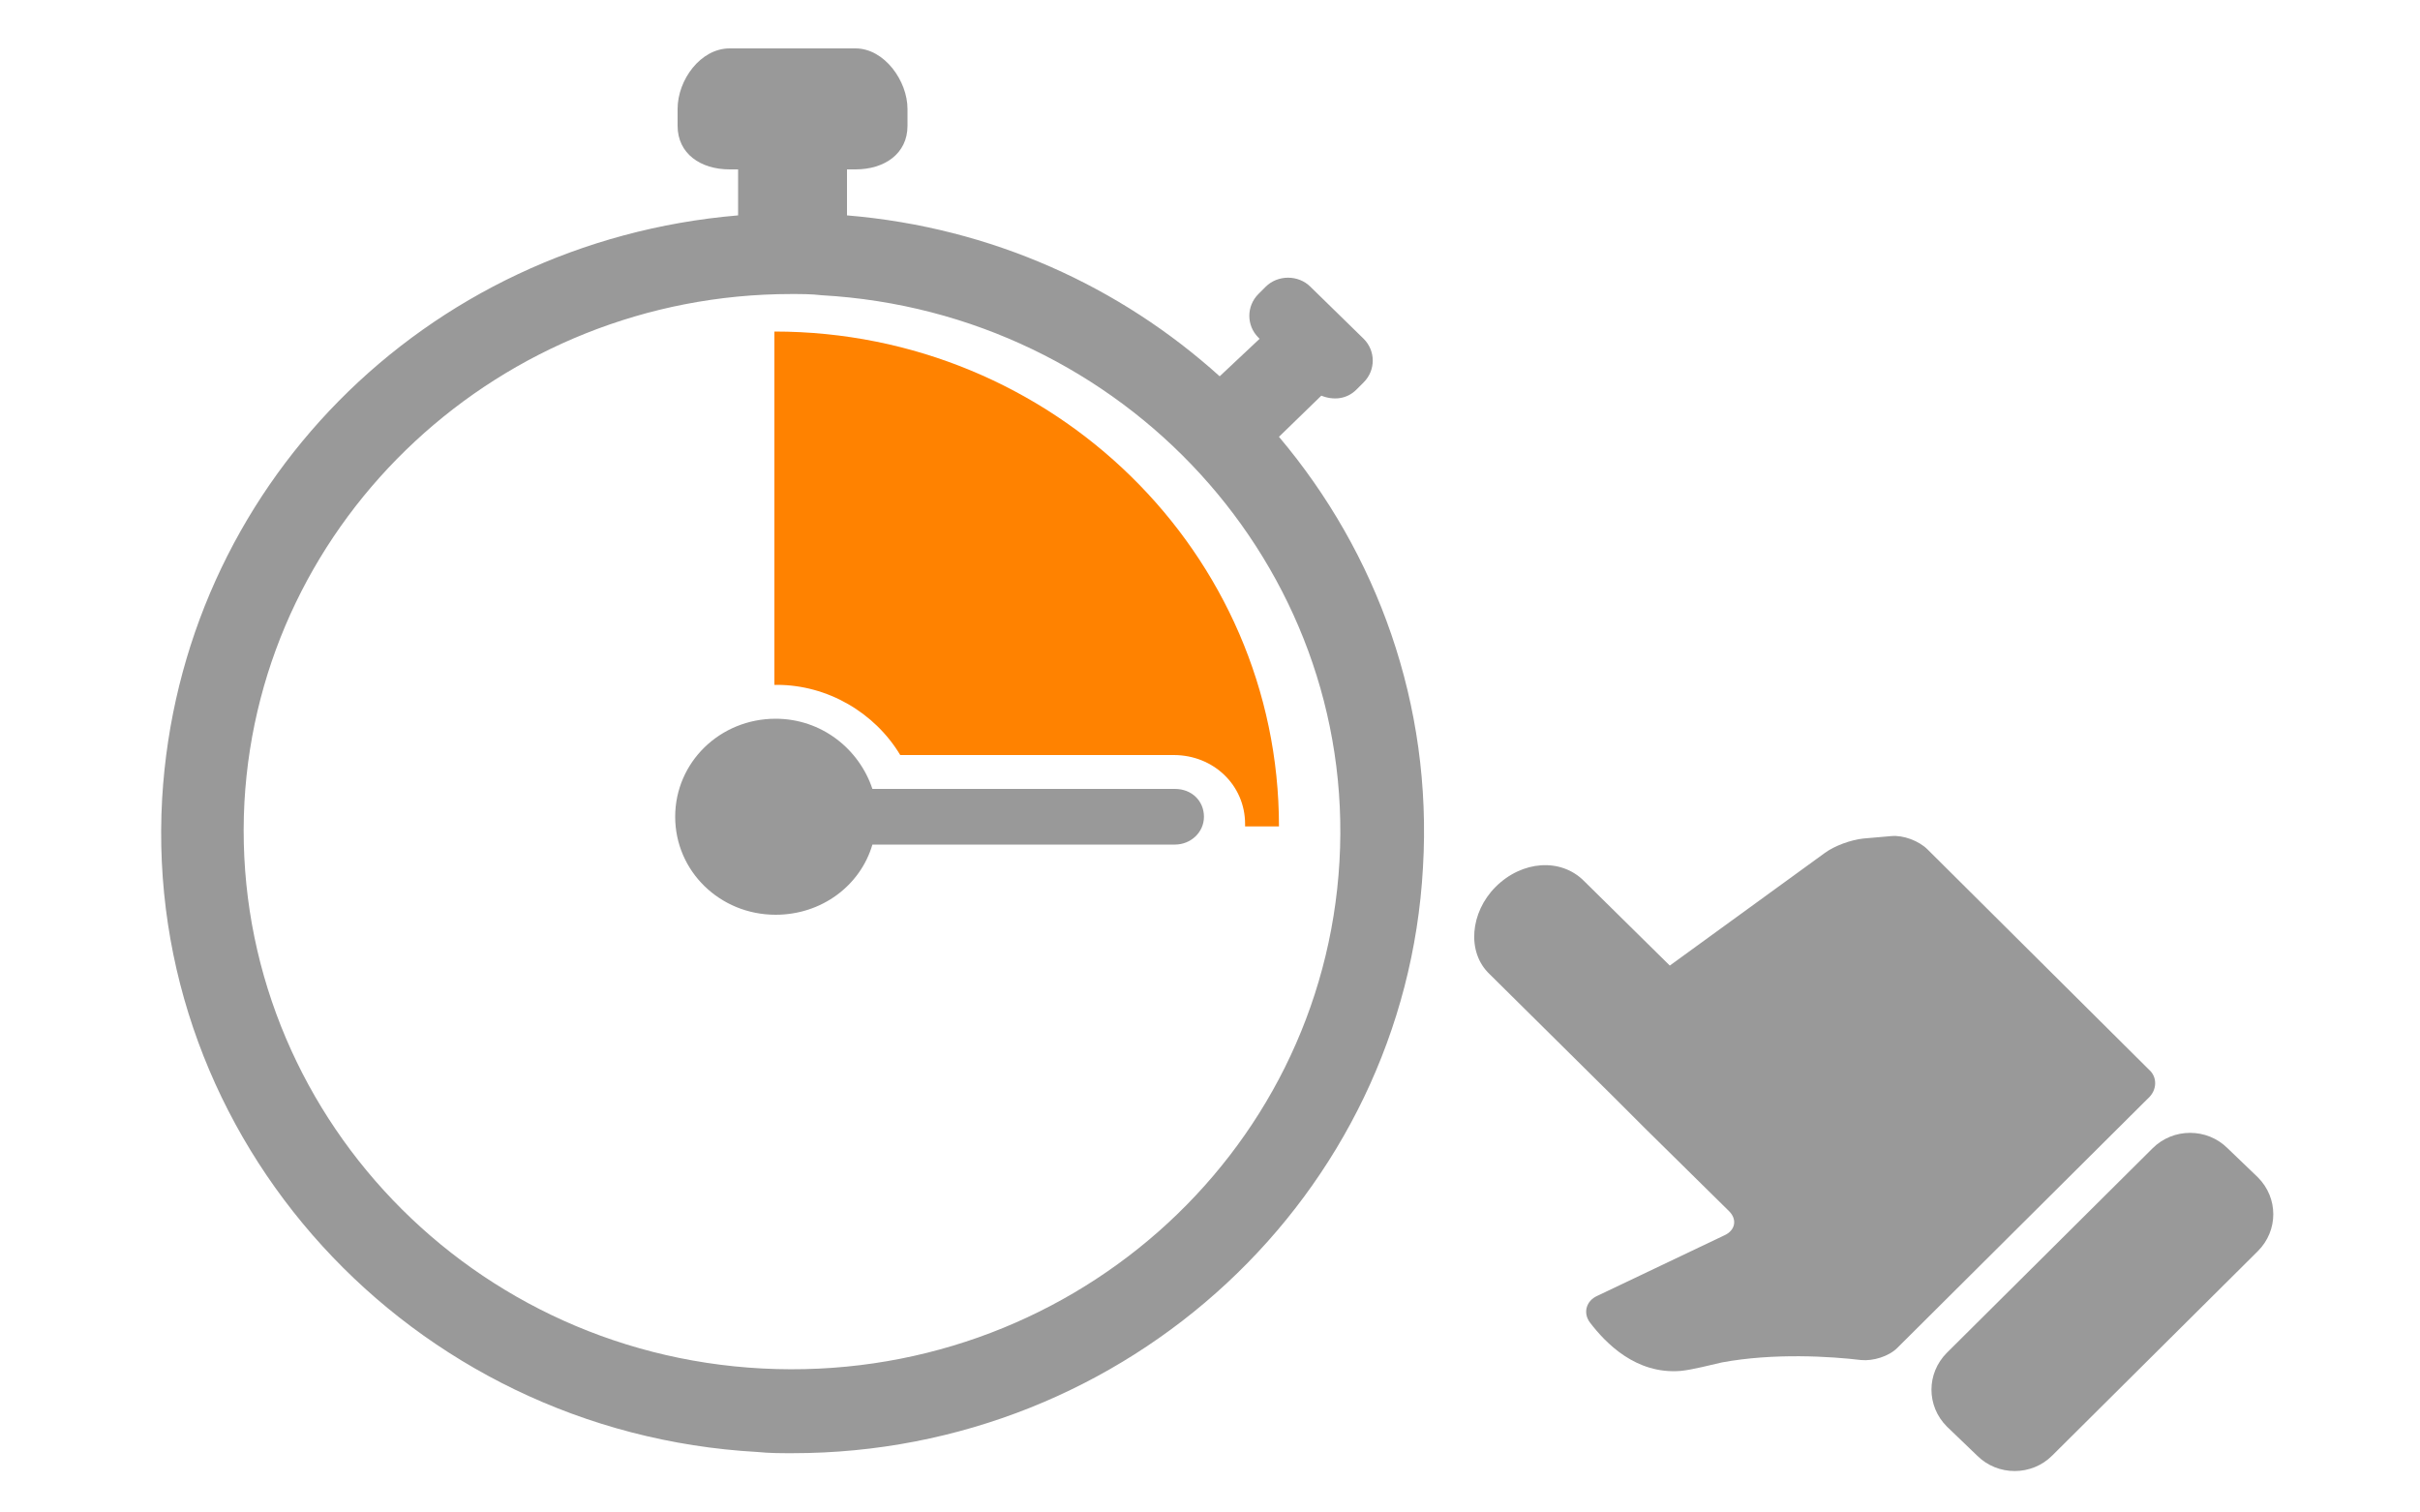
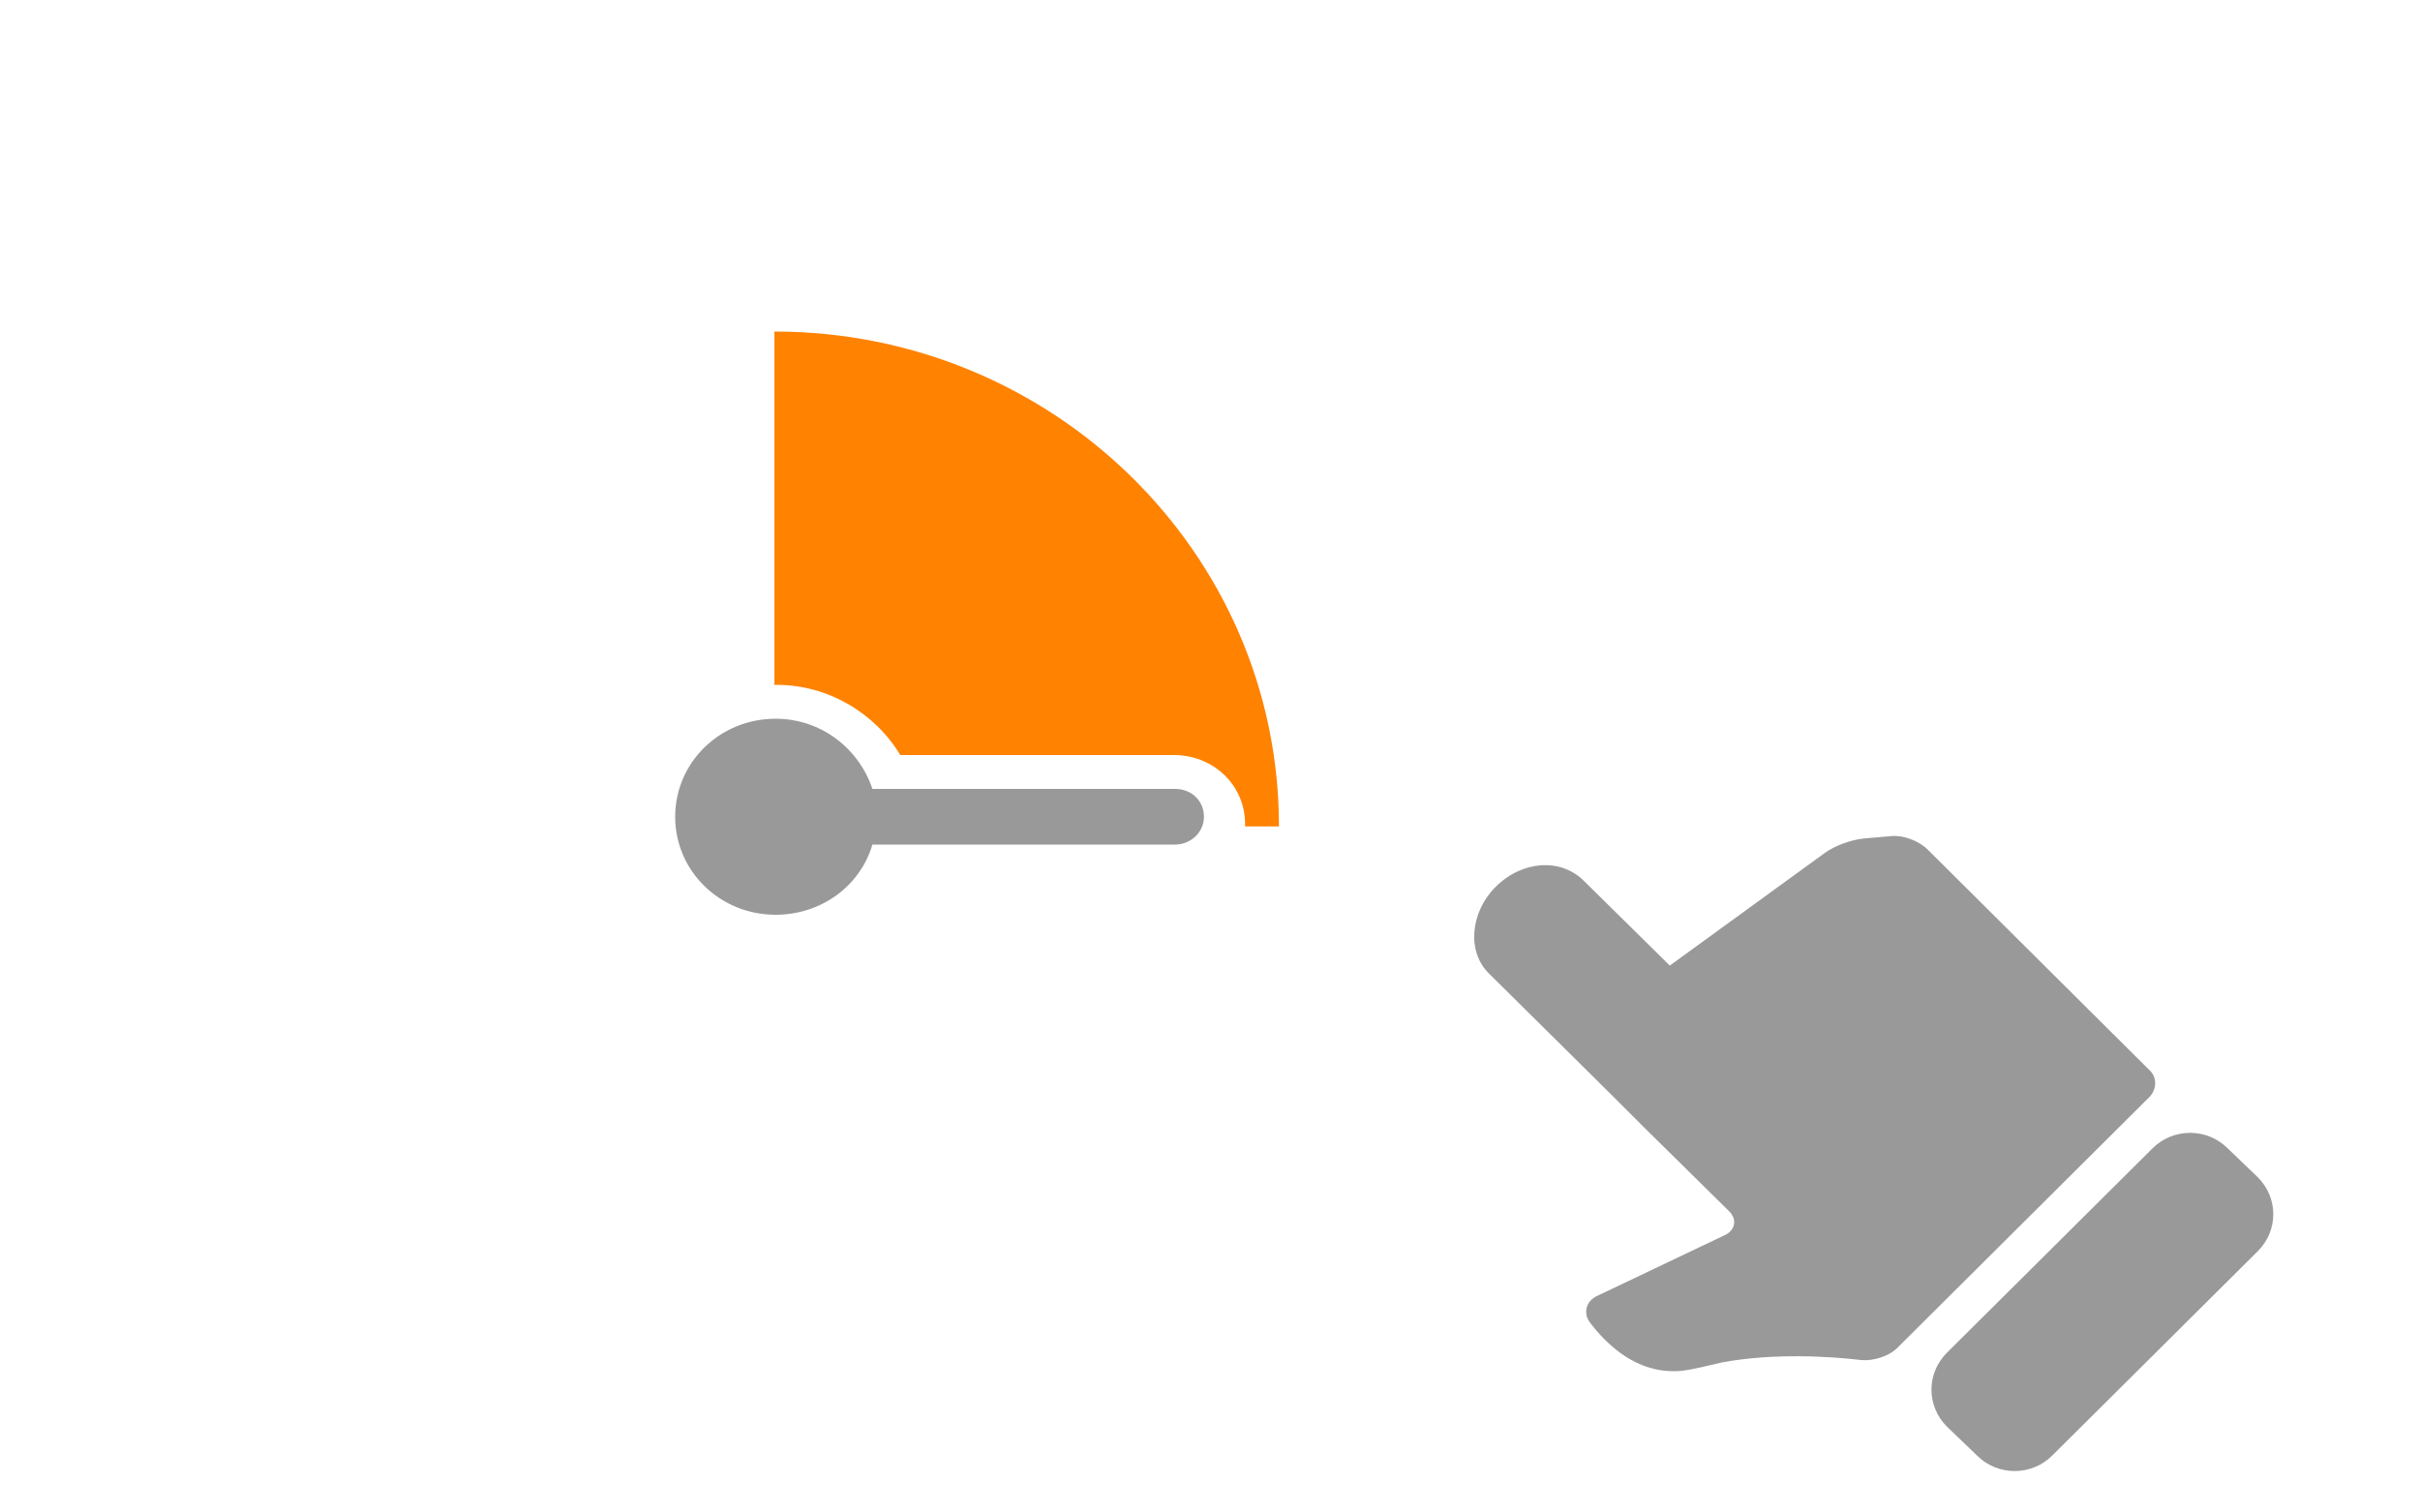
<svg xmlns="http://www.w3.org/2000/svg" version="1.1" id="圖層_1" x="0px" y="0px" width="200px" height="125px" viewBox="0 0 200 125" enable-background="new 0 0 200 125" xml:space="preserve">
-   <path fill="#999999" d="M105.7,36.1l3.5-3.4c1,0.4,2.1,0.3,2.9-0.5l0.6-0.6c1-1,1-2.6,0-3.6l-4.4-4.3c-1-1-2.7-1-3.7,0l-0.6,0.6  c-1,1-1,2.6,0,3.6l0.1,0.1l-3.3,3.1C92.6,23.7,82,18.8,70,17.8V14h0.7c2.4,0,4.3-1.3,4.3-3.6V9c0-2.3-1.9-5-4.3-5H60.3  C57.9,4,56,6.6,56,9v1.4c0,2.3,1.9,3.6,4.3,3.6H61v3.8C35,20,14.9,40.4,13.4,66c-1.6,28.2,20.5,52.4,49.2,54c1,0.1,1.9,0.1,2.9,0.1  c27.7,0,50.6-21.3,52.1-48.4C118.4,58.2,113.8,45.7,105.7,36.1z M110.7,71.2c-1.4,24.4-22.6,43.2-47.7,41.9  C38,111.8,18.9,90.8,20.2,66.3c1.3-23.5,21.2-42,45.2-42c0.8,0,1.7,0,2.5,0.1C92.9,25.8,112.1,46.8,110.7,71.2z" />
  <path fill="#FF8200" d="M105.7,68.3h-2.8c0-0.1,0-0.2,0-0.2c0-3.2-2.6-5.7-5.9-5.7H74.4c-2.1-3.5-6-5.8-10.2-5.8c-0.1,0-0.1,0-0.2,0  V27.4C87,27.4,105.7,45.7,105.7,68.3z" />
  <path fill="#999999" d="M99.5,67.5c0,1.3-1.1,2.3-2.4,2.3h-25c-1,3.4-4.2,5.8-8,5.8c-4.6,0-8.3-3.6-8.3-8.1c0-4.5,3.7-8.1,8.3-8.1  c3.8,0,6.9,2.5,8,5.8h25C98.5,65.2,99.5,66.2,99.5,67.5z" />
  <g>
    <g>
      <path fill="#999999" d="M186.6,97.3l-2.5-2.4c-1.7-1.7-4.5-1.7-6.2,0l-17,16.9c-1.7,1.7-1.7,4.4,0,6.1l2.5,2.4    c1.7,1.7,4.5,1.7,6.2,0l17-16.9C188.3,101.7,188.3,99,186.6,97.3z M177.6,88.4l-18.3-18.2c-0.7-0.7-2-1.2-3-1.1l-2.3,0.2    c-1,0.1-2.4,0.6-3.2,1.2L138,79.8l-7.1-7c-1.9-1.9-5.1-1.7-7.3,0.5c-2.1,2.1-2.4,5.4-0.5,7.2l10.2,10.1l2.6,2.6l7,6.9    c0.7,0.7,0.5,1.6-0.4,2l-10.5,5c-0.9,0.4-1.2,1.4-0.6,2.2c1.3,1.7,3.8,4.3,7.5,4c1-0.1,2.5-0.5,3.4-0.7c4.3-0.8,9-0.5,11.5-0.2    c1,0.1,2.3-0.3,3-1l20.7-20.6C178.3,90.1,178.3,89,177.6,88.4z" />
    </g>
  </g>
</svg>